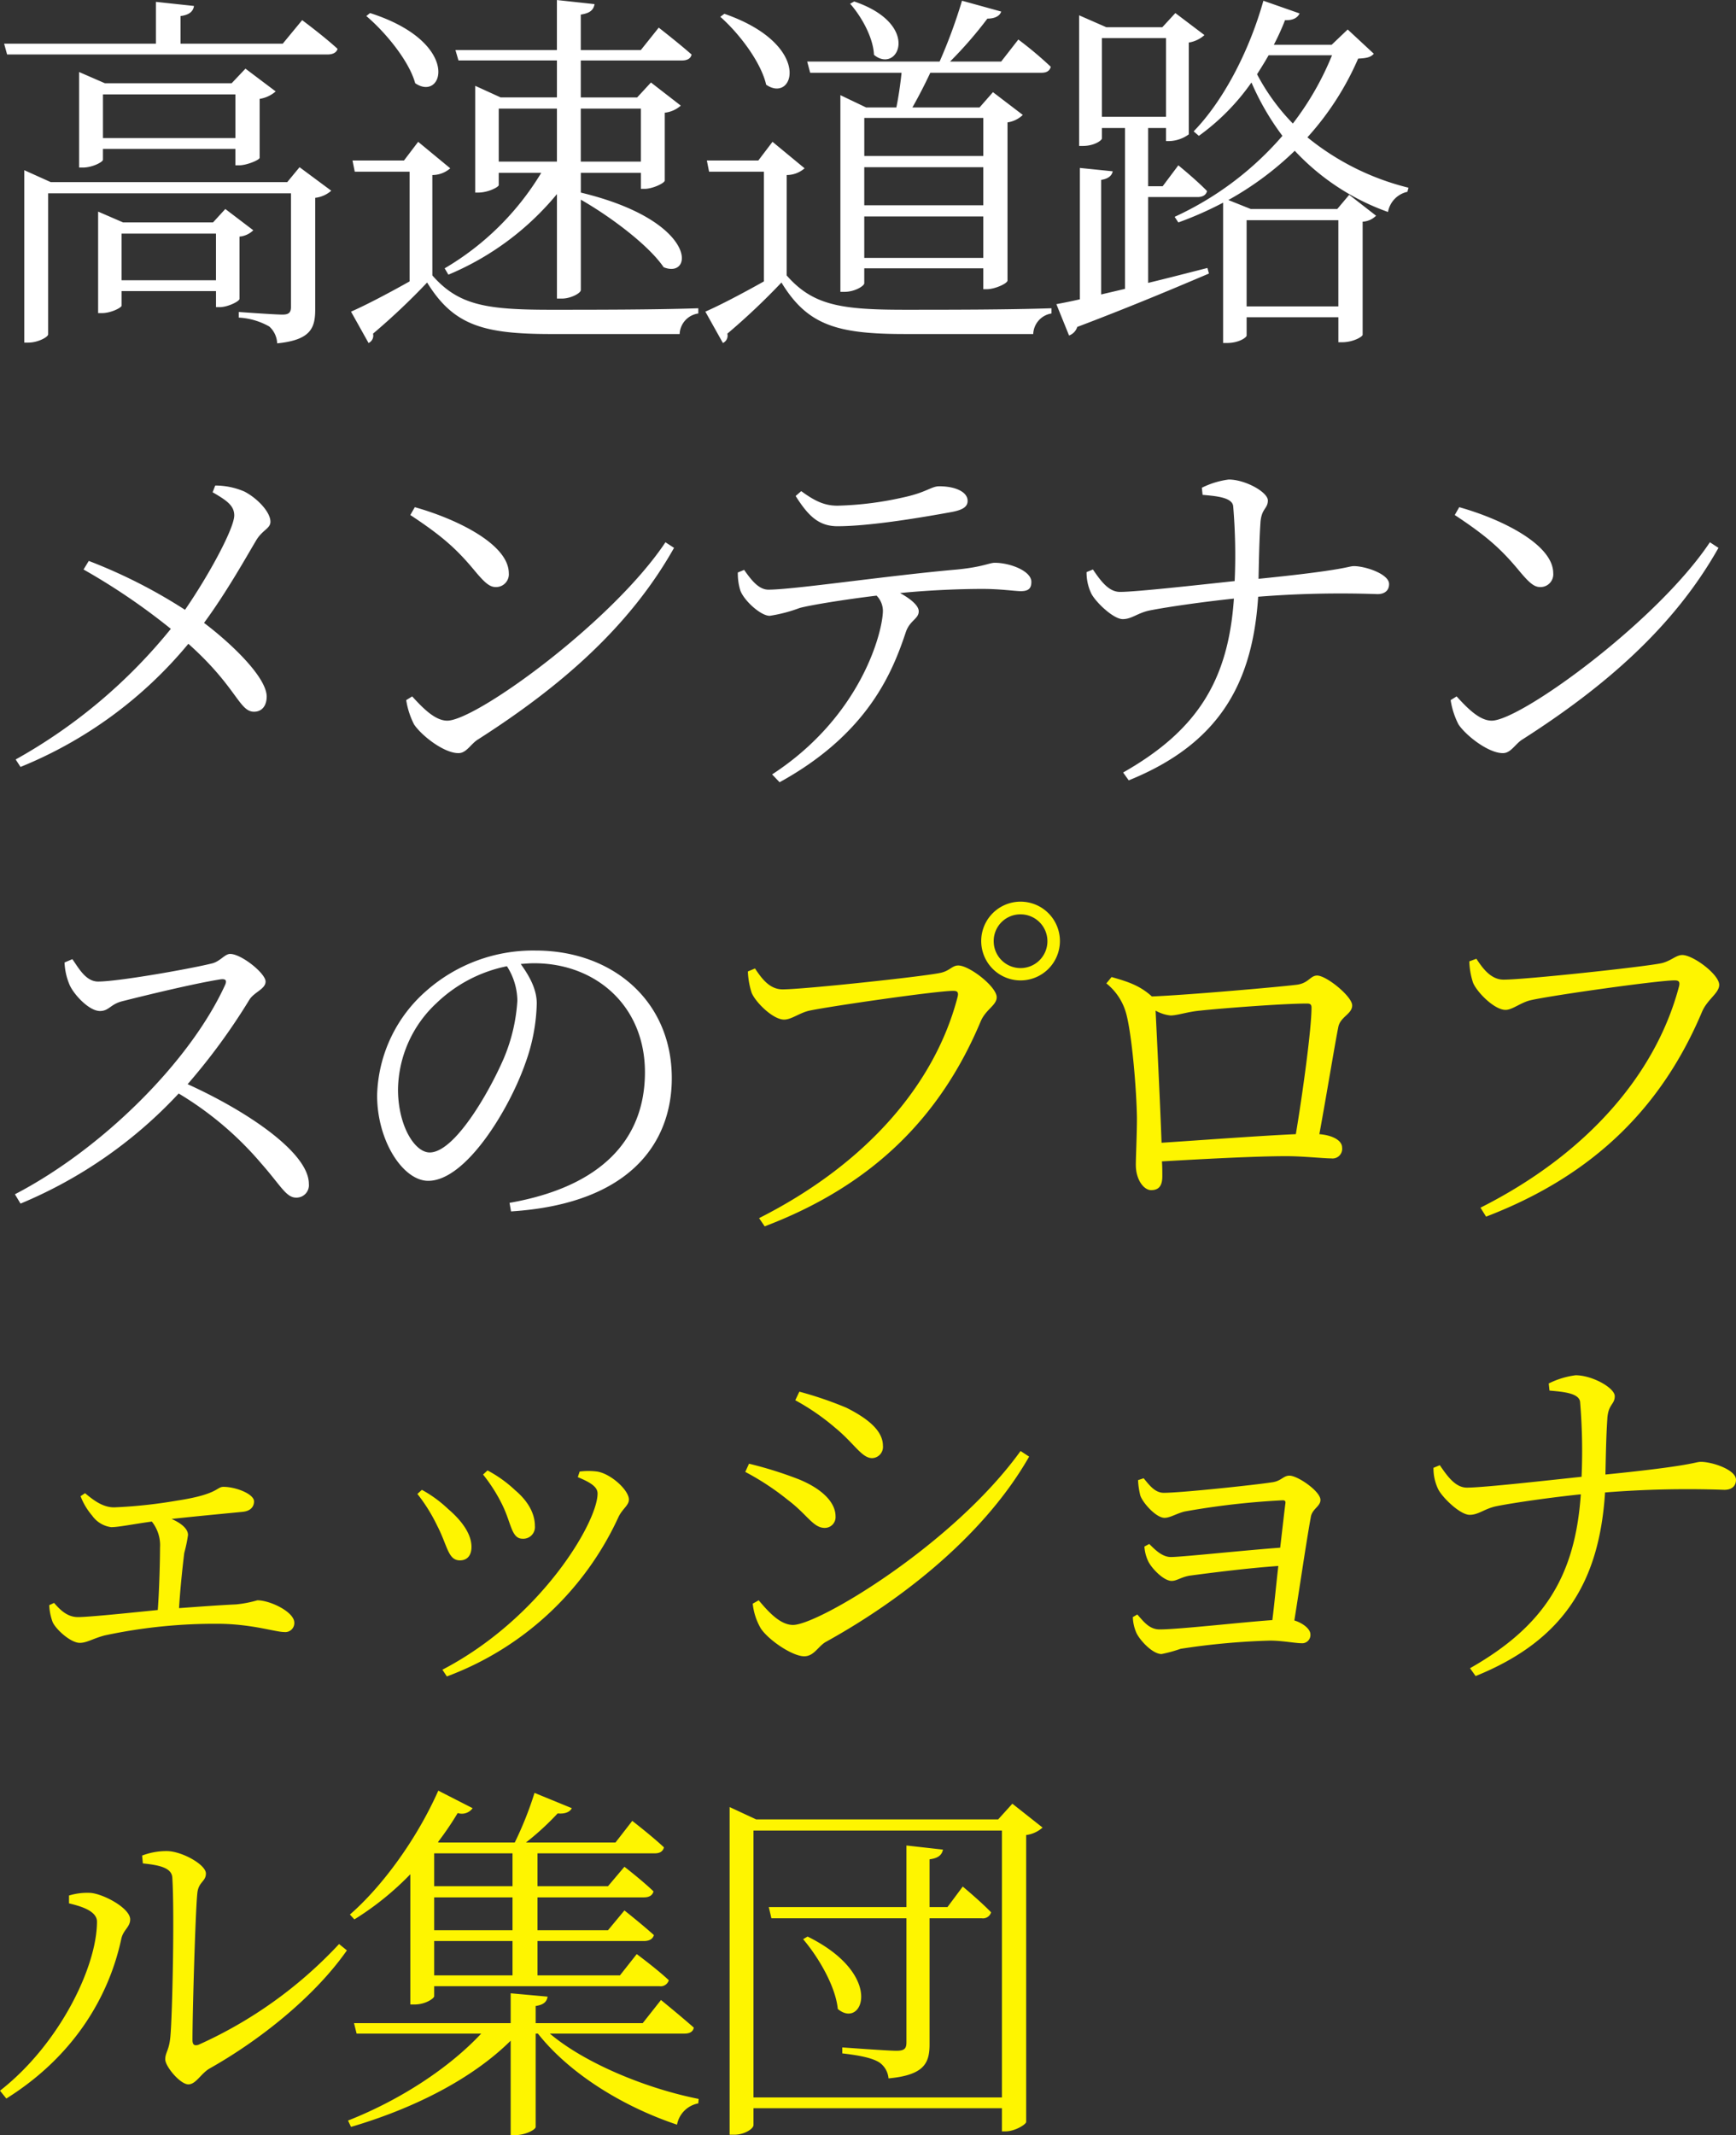
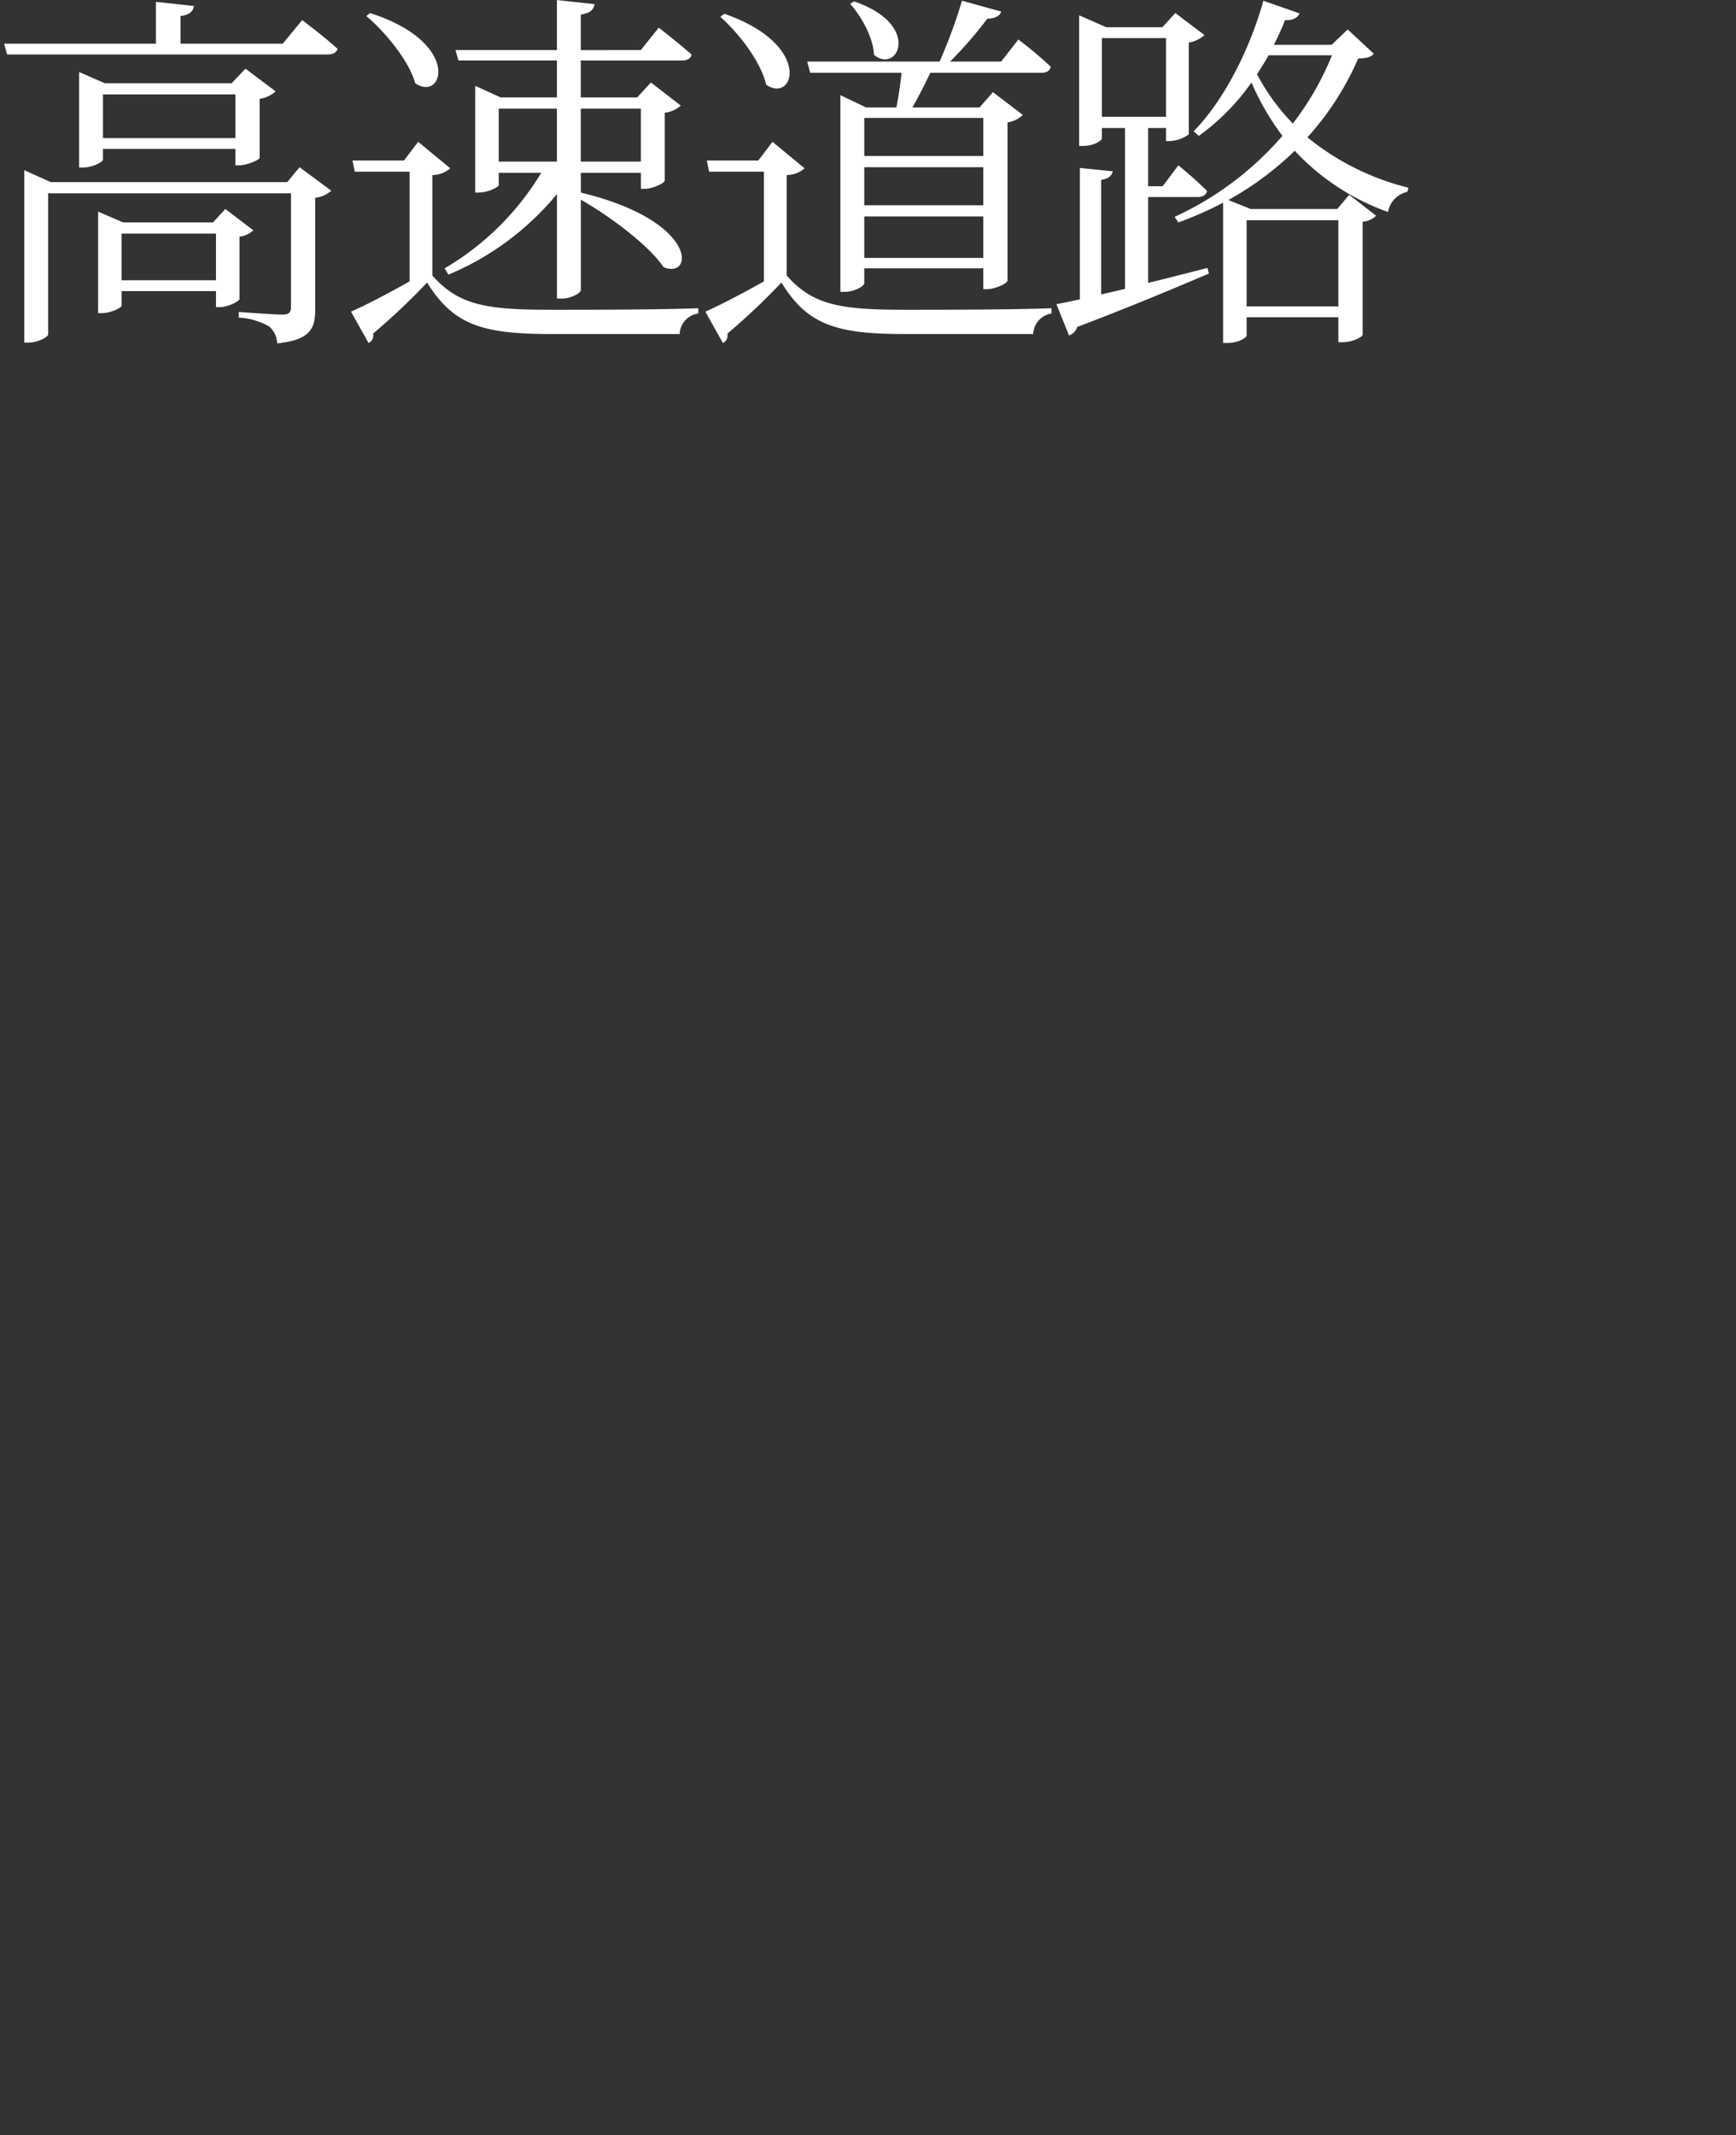
<svg xmlns="http://www.w3.org/2000/svg" width="558.116" height="686.073" viewBox="0 0 558.116 686.073">
  <rect x="0" y="0" width="558.116" height="686.073" fill="#333333" stroke="none" />
  <g transform="translate(-5534.212 783.462)">
    <path d="M5572.647-693.4v-14.99h30.34v14.99Zm37.9-14.031a7.276,7.276,0,0,0,4.438-2.039l-8.995-6.836-3.957,4.317h-28.9l-8.035-3.478v32.619h1.2c3,0,6.356-1.8,6.356-2.4v-4.677h30.34v5.157h1.2c2.519,0,6.236-1.8,6.356-2.638Zm15.351-17.509h-76.031l-8.515-3.837v55.4h1.319c3.118,0,6.356-1.8,6.356-2.638v-45.331h78.069v36.456c0,1.8-.6,2.518-2.759,2.518-2.518,0-14.031-.839-14.031-.839v1.8a22.21,22.21,0,0,1,9.835,2.878,7.686,7.686,0,0,1,2.518,5.4c10.792-1.079,12.233-4.917,12.233-10.913V-719.9a9.393,9.393,0,0,0,5.156-2.279l-10.193-7.555Zm-59.242-14.151v-14.031h42.572v14.031Zm43.771,8.754c2.4,0,6.477-1.679,6.6-2.4v-18.948a10.337,10.337,0,0,0,5.155-2.4l-9.713-7.315-4.436,4.677H5567.25l-8.274-3.6v30.7h1.2c3.118,0,6.475-1.8,6.475-2.518v-3.478h42.572v5.277Zm14.031-39.094h-32.859v-8.874c2.878-.36,4.077-1.559,4.318-3.238l-12.232-1.319v13.431h-48.808l.959,3.478h103.013c1.679,0,2.877-.6,3.238-1.8-4.438-4.077-11.393-9.234-11.393-9.234Zm115.125,20.866v17.029H5720.27v-17.029Zm-45.69,17.029v-17.029H5712.6v17.029Zm-12.951-32.5H5712.6v11.872h-18.109l-8.154-3.718v34.3h.958c3.238,0,6.6-1.8,6.6-2.4v-3.957h13.671a88.588,88.588,0,0,1-31.06,30.7l1.2,2.039a90.343,90.343,0,0,0,34.9-25.9v33.578h1.679c2.639,0,6-1.679,6-2.758V-719.3c9.475,5.4,21.826,14.631,26.623,21.706,9.714,3.958,11.272-14.87-26.623-23.984v-6.356h19.308v5.157h1.2c2.518,0,6.355-1.8,6.476-2.638v-21.826a9.4,9.4,0,0,0,5.156-2.279l-9.593-7.435-4.437,4.8H5720.27v-11.872h32.5c1.679,0,2.878-.6,3.118-1.919-4.078-3.6-10.554-8.634-10.554-8.634l-5.756,7.2H5720.27v-11.393c3.118-.48,4.077-1.559,4.438-3.358l-12.112-1.319v16.07h-32.619Zm-29.622-14.271c6.236,5.277,13.792,14.511,15.711,21.586,9.112,6.236,15.109-13.072-14.511-22.545Zm21.227,51.087a8.732,8.732,0,0,0,5.756-2.159l-10.313-8.514-4.558,6h-16.548l.719,3.6h17.628v35.257c-6.835,3.838-14.15,7.675-18.828,9.714l5.637,10.073a2.6,2.6,0,0,0,1.438-3,216.2,216.2,0,0,0,17.39-16.429c8.514,13.791,18.108,16.549,39.934,16.549h41.253a6.944,6.944,0,0,1,6-6.6v-1.679c-14.271.48-33.338.48-47.489.48-20.626,0-29.62-1.439-38.015-11.033Zm134.313-55.044c3.717,4.2,7.434,10.913,7.674,16.429,7.675,6.356,15.471-9.714-6.356-17.149Zm42.812,36.7v12.232h-38.255v-12.232ZM5811.411-700.6v-13.311h38.255V-700.6Zm0-29.141h38.255V-717.5h-38.255Zm11.992-30.34c-.36,3.478-.96,7.675-1.679,11.153h-9.714l-8.274-3.957v63.2h1.318c3.358,0,6.356-1.919,6.356-2.758v-4.8h38.255v6.716h1.08c2.638,0,6.6-1.8,6.716-2.758v-50.847a8.934,8.934,0,0,0,4.917-2.4l-9.593-7.315-4.318,4.917h-21.585c1.918-3.358,4.077-7.555,5.756-11.153h35.736c1.679,0,2.638-.6,3-1.919a118.989,118.989,0,0,0-10.433-8.754l-5.517,7.075h-16.428a131.011,131.011,0,0,0,11.992-13.791c2.518,0,4.077-.96,4.436-2.279l-12.591-3.478a168.581,168.581,0,0,1-7.2,19.547h-42.573l.96,3.6Zm-58.282-17.988c6,5.277,13.071,14.51,14.75,21.826,8.995,6.236,15.229-12.832-13.431-22.785Zm21.346,50.847a8.734,8.734,0,0,0,5.756-2.159l-10.312-8.514-4.558,6H5760.8l.719,3.6h17.628v35.257c-6.835,3.838-14.15,7.675-18.827,9.714l5.637,10.073a2.6,2.6,0,0,0,1.438-3,216.352,216.352,0,0,0,17.389-16.429c8.395,13.791,17.989,16.549,39.694,16.549h41.252a6.946,6.946,0,0,1,5.876-6.6v-1.679c-14.271.48-33.1.48-47.249.48-20.507,0-29.5-1.439-37.9-11.033ZM5887.8-771.23h20.625v25.3H5887.8Zm14.871,51.087H5918.5c1.679,0,2.757-.6,3.118-1.919-3.479-3.6-9.235-8.275-9.235-8.275l-5.036,6.716h-4.676v-18.708h5.755v4.2h1.08a11.174,11.174,0,0,0,6.236-2.159v-29.5a9.861,9.861,0,0,0,5.037-2.4l-9.354-7.075-4.2,4.557H5889.24l-8.754-3.837v41.973h1.2c3.717,0,6.116-1.8,6.116-2.4v-3.358h7.435v51.686l-7.675,1.8V-725.66c2.4-.36,3.478-1.439,3.718-2.758l-10.553-1.079v42.212c-3.118.72-5.637,1.2-7.556,1.559l4.078,10.073a4.318,4.318,0,0,0,2.639-2.758c18.347-6.955,32.138-12.832,42.331-17.149l-.479-1.8c-6.6,1.679-13.072,3.358-19.067,4.8Zm59.121-45.57a93.659,93.659,0,0,1-12.592,21.946,67.756,67.756,0,0,1-11.512-15.83c1.2-1.919,2.518-3.958,3.717-6.116Zm2.038,53.005v27.7h-29.5v-27.7Zm3-61.28-5.157,4.917h-18.589a79.021,79.021,0,0,0,3.6-7.915c2.638.12,4.078-.84,4.677-2.159l-11.633-4.077c-4.8,17.029-13.311,32.619-22.425,41.973l1.679,1.439a71.87,71.87,0,0,0,16.91-17.149,83.362,83.362,0,0,0,9.954,17.149,101.891,101.891,0,0,1-34.658,26.023l1.2,1.8a113.188,113.188,0,0,0,14.392-6.356v45.091h1.2c3.958,0,6.356-1.8,6.356-2.4v-5.876h29.5v8.035h1.2c3.6,0,6.6-1.8,6.6-2.4v-36.336a6.561,6.561,0,0,0,4.316-1.919l-8.634-6.716-3.837,4.557h-27.821l-7.2-2.878a100.725,100.725,0,0,0,21.347-15.83,75.555,75.555,0,0,0,29.981,19.667,8.079,8.079,0,0,1,6.235-6.476l.359-1.319a82.691,82.691,0,0,1-32.5-16.19,92.138,92.138,0,0,0,16.309-25.3c2.877-.12,4.077-.48,5.036-1.559Z" transform="translate(0.66 0)" fill="#fff" />
-     <path d="M5787.607-701.085c3.958,6.236,7.316,9.714,13.433,9.714,10.672,0,27.461-2.878,36.7-4.557,3.837-.72,5.157-1.8,5.157-3.6,0-2.878-3.958-4.677-9.115-4.677-2.518,0-4.077,1.919-11.152,3.478a107.148,107.148,0,0,1-21.585,2.758c-3.958,0-7.075-1.319-11.634-4.677Zm-187.436-1.2c4.316,2.518,6.955,4.2,6.955,7.435,0,4.077-7.915,18.828-15.83,30.34a168.12,168.12,0,0,0-30.94-15.71l-1.68,2.758a207.236,207.236,0,0,1,28.062,19.068,171.545,171.545,0,0,1-49.887,41.973l1.559,2.4a136.752,136.752,0,0,0,53.965-39.574c15.59,13.911,16.309,21.826,21.105,21.826,2.759,0,4.078-2.159,4.078-4.917-.121-6.236-11.272-16.909-20.146-23.625,7.435-10.073,14.15-22.185,16.548-26.143,2.04-3.718,4.8-4.077,4.8-6.356,0-3.118-4.2-7.555-8.394-9.714a23.7,23.7,0,0,0-9.354-1.919Zm63.558,7.315c10.553,6.955,15.11,11.153,20.866,18.108,3.118,3.718,4.677,5.037,6.6,5.037a4.1,4.1,0,0,0,4.211-3.978,3.792,3.792,0,0,0-.015-.46c0-9.234-16.548-17.389-30.219-21.226Zm11.872,66.077c-3.837,0-7.675-3.837-11.272-7.795l-1.92,1.2a25.765,25.765,0,0,0,2.519,7.795c2.4,3.6,9.593,9.234,14.271,9.234,2.638,0,3.957-3,6.355-4.437,26.264-16.789,48.569-35.977,62.959-61.52l-2.757-1.8c-17.029,25.543-60.921,57.323-70.155,57.323Zm93.42-47.609a18.508,18.508,0,0,0,.839,5.876c1.319,3.358,6.715,8.155,9.473,8.035a47.645,47.645,0,0,0,9.594-2.518c3.6-.959,14.75-2.758,24.7-3.958a7.028,7.028,0,0,1,2.04,4.8c0,6.476-6.716,33.818-35.617,52.646l2.4,2.518c28.782-15.83,36.457-35.857,40.654-48.448,1.319-3.6,4.078-4.077,4.078-6.476,0-1.919-2.758-4.077-6-5.876,11.033-1.079,21.1-1.319,26.5-1.319,5.875,0,10.434.719,12.352.719,2.638,0,3.357-1.079,3.357-3,0-3.478-6.835-6.116-11.752-6.116-1.8,0-3.718,1.319-12.112,2.159-22.066,1.919-52.525,6.476-60.681,6.476-3.118,0-5.517-3.118-7.794-6.356Zm149.422-24.944c3.957.36,9.474.719,9.833,3.6a189.377,189.377,0,0,1,.48,24.1c-11.273,1.2-31.66,3.478-36.7,3.478-3.838.12-6.477-3.718-8.875-7.2l-2.039.839a15.5,15.5,0,0,0,1.438,6.716c1.2,2.638,7.076,8.394,10.194,8.394,2.878,0,4.677-1.919,8.514-2.758,6-1.2,17.989-2.878,27.223-3.838-1.8,26.263-11.752,42.332-35.616,55.883l1.8,2.518c28.782-11.632,39.814-30.82,41.613-59a334.963,334.963,0,0,1,38.375-.84c2.038,0,3.717-.959,3.717-3.238,0-3.238-7.674-5.756-11.272-5.756-2.038,0-2.038,1.2-30.7,4.077.12-5.636.24-12.352.6-17.748.239-4.917,2.4-4.677,2.4-7.435,0-2.638-7.2-6.716-12.592-6.716a26.953,26.953,0,0,0-8.634,2.638Zm81.067,6.476c10.554,6.955,15.11,11.153,20.866,18.108,3.118,3.718,4.678,5.037,6.6,5.037a4.1,4.1,0,0,0,4.211-3.978,3.792,3.792,0,0,0-.015-.46c0-9.234-16.549-17.389-30.22-21.226Zm11.872,66.077c-3.837,0-7.674-3.837-11.272-7.795l-1.919,1.2a25.709,25.709,0,0,0,2.518,7.795c2.4,3.6,9.594,9.234,14.271,9.234,2.637,0,3.958-3,6.355-4.437,26.263-16.789,48.568-35.977,62.959-61.52l-2.758-1.8C6064.507-660.672,6020.616-628.892,6011.381-628.892Zm-458.82,77.709a20.493,20.493,0,0,0,1.68,7.315c1.438,3.118,6.235,8.275,9.713,8.275,2.877,0,3.357-2.159,7.075-3.118,6.6-1.679,23.265-5.756,31.779-7.075,1.32-.12,2.039.12,1.439,1.679-11.153,24.584-39.454,52.766-67.636,67.4l1.8,3a145.942,145.942,0,0,0,50.847-35.377,106.511,106.511,0,0,1,26.5,22.425c6.356,7.2,8.035,11.033,11.273,11.033a4,4,0,0,0,4.1-3.891,4.237,4.237,0,0,0-.023-.546c0-9.953-19.667-23.265-38.974-32.019a200.988,200.988,0,0,0,19.907-27.222c1.559-2.4,5.156-3.358,5.156-5.756,0-2.638-7.794-8.874-11.392-8.874-1.679,0-3.119,2.279-5.636,3-6.6,1.679-30.221,5.876-36.817,5.876-3.957,0-6.236-4.317-8.274-7.2Zm145.585,12.232a56.484,56.484,0,0,1-4.318,18.468c-4.917,11.393-15.949,30.34-23.864,30.34-4.917,0-10.194-8.754-10.194-20.267a38.594,38.594,0,0,1,12.353-27.7,45.627,45.627,0,0,1,22.665-11.872A20.933,20.933,0,0,1,5698.146-538.951Zm-2.039,67.756c39.214-2.518,51.686-22.9,51.686-42.812,0-24.824-19.067-41.013-43.771-41.013a51.849,51.849,0,0,0-35.017,12.832,46.064,46.064,0,0,0-15.95,33.7c0,14.75,8.394,27.462,16.428,27.462,12.232,0,26.144-23.265,31.181-37.655a60.093,60.093,0,0,0,3.717-19.307c0-4.677-2.4-8.874-5.156-12.712,1.439-.12,2.878-.24,4.317-.24,19.787,0,35.618,13.671,35.618,35.017,0,21.706-14.152,36.816-43.533,41.973Z" transform="translate(2.397 76.999)" fill="#fff" />
-     <path d="M5862.318-613.2a12.652,12.652,0,0,0,12.652-12.652,12.652,12.652,0,0,0-12.652-12.652,12.652,12.652,0,0,0-12.652,12.652A12.652,12.652,0,0,0,5862.318-613.2Zm0-21.226a8.634,8.634,0,0,1,8.634,8.634,8.635,8.635,0,0,1-8.636,8.634,8.635,8.635,0,0,1-8.634-8.636v-.118a8.573,8.573,0,0,1,8.632-8.514Zm-85.385,17.389-2.278.959a25.227,25.227,0,0,0,1.2,6.836c1.2,3,6.837,8.634,10.434,8.634,2.4,0,4.917-2.159,8.155-2.878,6.835-1.439,40.893-6.356,46.17-6.356,1.2,0,1.918.24,1.438,2.039-7.315,28.062-29.381,53.605-63.8,70.994l1.8,2.638c35.377-13.431,56.842-35.857,69.435-65.837,1.678-3.957,5.157-5.157,5.157-7.795,0-3.358-8.755-10.193-12.353-10.193-2.038,0-2.757,1.8-5.875,2.4-5.756,1.2-43.892,5.277-50.608,5.277C5781.491-610.32,5778.972-614.038,5776.934-617.036Zm130.714,56c-.479-13.311-1.559-35.137-1.918-42.452a12.4,12.4,0,0,0,4.8,1.559c2.157,0,5.516-1.2,9.473-1.559,6.6-.72,26.743-2.279,34.417-2.279,1.08,0,1.438.36,1.438,1.319,0,6.716-2.757,26.982-5.037,40.653C5939.667-563.311,5920.48-561.872,5907.648-561.032Zm-3.117-47.009c-3.958-3.6-7.915-4.8-12.952-6.236l-1.68,2.039a18.67,18.67,0,0,1,6.477,10.073c1.8,7.075,3.238,24.224,3.357,33.218,0,5.157-.359,12.592-.359,14.99,0,4.917,2.638,8.155,4.917,8.155,2.518,0,3.6-1.439,3.6-4.437,0-1.8,0-3.238-.12-4.8,14.391-.839,30.581-1.679,39.934-1.679,5.518,0,11.874.719,14.511.719a3.1,3.1,0,0,0,3.478-2.674,2.991,2.991,0,0,0,0-.8c0-2.279-3-3.958-7.314-4.317,2.4-13.071,5.037-29.261,6.116-34.537.72-3.238,4.437-4.077,4.437-6.836,0-2.878-8.275-9.594-11.273-9.594-2.278,0-2.758,2.638-6.955,3-4.677.6-34.3,3.238-46.169,3.718Zm104.331-12.112-2.279.839a24.422,24.422,0,0,0,1.2,6.836c1.2,3,6.835,8.754,10.434,8.754,2.278,0,4.917-2.4,8.155-3.118,6.835-1.559,40.893-6.356,46.168-6.356,1.2,0,1.92.24,1.439,2.039-7.435,28.062-29.5,53.725-63.8,70.994l1.8,2.878c35.377-13.551,56.843-35.977,69.436-65.837,1.678-3.957,5.516-6,5.516-8.634,0-3.358-8.395-9.594-11.872-9.594-2.038,0-3.6,1.919-6.715,2.638-5.756,1.2-43.891,5.277-50.728,5.277C6013.42-613.438,6010.781-617.276,6008.862-620.154ZM5560.114-447.467a21,21,0,0,0,3.719,6.236,8.908,8.908,0,0,0,6.115,3.718c2.4,0,6.955-.959,13.072-1.8a12.164,12.164,0,0,1,2.639,8.394c0,4.317-.24,13.551-.721,20.027-11.752,1.2-22.545,2.279-25.663,2.279-3.238,0-5.516-2.039-7.674-4.557l-1.56.72a17.655,17.655,0,0,0,1.08,5.4c.958,2.279,5.755,6.716,8.754,6.716,2.279,0,4.317-1.439,8.035-2.4a169.308,169.308,0,0,1,37.656-3.718c10.193.24,17.268,2.638,20.027,2.638a2.905,2.905,0,0,0,3.222-2.548,3.011,3.011,0,0,0,.016-.45c0-3.478-7.794-7.2-11.872-7.2a37.685,37.685,0,0,1-6.836,1.319c-5.276.24-11.752.72-18.347,1.2.359-6.236,1.2-13.911,1.679-17.749a44.844,44.844,0,0,0,1.2-5.756c0-2.039-2.278-3.837-5.276-5.157,8.874-.959,19.188-1.919,22.785-2.278,2.638-.24,3.717-1.679,3.717-3.358,0-2.4-5.876-4.677-9.834-4.677-2.277,0-1.558,2.4-14.99,4.437a156.636,156.636,0,0,1-20.147,2.159c-3.478,0-6.355-2.039-9.353-4.557Zm135.633,2.878c2.877,5.876,2.877,10.793,6.475,10.793a3.748,3.748,0,0,0,3.965-3.516,3.37,3.37,0,0,0-.008-.562c0-4.317-2.518-8.275-6.356-11.512a40.751,40.751,0,0,0-8.874-6.356l-1.439,1.319A52.382,52.382,0,0,1,5695.748-444.588Zm37.294,3.837c1.32-2.758,3.358-3.718,3.358-5.636,0-3-5.756-8.275-10.193-8.994a22.16,22.16,0,0,0-5.636,0l-.6,1.8c4.678,1.919,6.356,3.358,6.356,5.277,0,9.114-18.109,40.054-49.888,56.6l1.438,2.159A98.49,98.49,0,0,0,5733.042-440.751Zm-58.281,2.758c3.357,6.476,3.477,11.153,7.315,11.153,2.519,0,3.717-1.8,3.717-4.317,0-3.837-2.638-8.035-7.555-12.232a39.951,39.951,0,0,0-8.394-6.116l-1.438,1.319A54.949,54.949,0,0,1,5674.761-437.993Zm127.716-31.659c6.355,5.156,8.754,9.953,12.112,9.953a3.6,3.6,0,0,0,3.5-3.7c0-.088-.009-.174-.019-.26,0-4.2-3.6-8.155-11.752-12.232a118.744,118.744,0,0,0-15.11-5.157l-1.319,2.758a74.129,74.129,0,0,1,12.592,8.634Zm-13.311,63.558c-4.078,0-7.8-4.077-11.034-7.915l-1.918,1.079a19.815,19.815,0,0,0,2.637,8.035c2.639,3.837,10.194,8.874,13.911,8.874,3.118,0,4.438-3.118,6.837-4.557,26.5-14.63,51.806-35.617,65.477-59.6l-2.758-1.8C5840.731-432,5797.32-406.094,5789.166-406.094Zm-1.679-40.174c6.235,4.677,8.154,8.994,11.872,8.994a3.461,3.461,0,0,0,3.487-3.432c0-.1,0-.192-.01-.286,0-4.557-4.437-8.874-11.753-11.872a125.618,125.618,0,0,0-16.069-5.037l-1.2,2.638a84,84,0,0,1,13.672,8.994Zm112.606-6.356a24.422,24.422,0,0,0,.719,4.917c.72,2.279,5.036,7.2,7.8,7.2,1.8,0,3.957-1.439,6.475-2.039a249.081,249.081,0,0,1,31.539-3.6c.6,0,.96.24.84.959-.36,2.758-.959,8.155-1.68,14.271-11.512.84-31.659,3-35.138,3-2.757,0-5.035-2.278-6.955-4.2l-1.559.839a12.966,12.966,0,0,0,1.319,4.917c1.2,2.279,4.917,6.116,7.435,6.116,1.68,0,3-1.2,5.756-1.679,7.2-.959,18.468-2.4,28.542-3.118-.719,6.236-1.319,12.712-1.918,17.389-10.193.72-30.1,3-36.217,3-3.358,0-5.157-2.518-7.2-4.8l-1.438.839a13.563,13.563,0,0,0,1.079,4.917c.959,2.279,5.156,6.955,8.154,6.955a44.034,44.034,0,0,0,6.117-1.679,229.185,229.185,0,0,1,28.782-2.638c3.837,0,8.154.84,10.072.84a2.65,2.65,0,0,0,2.88-2.392,2.523,2.523,0,0,0,0-.486c0-1.679-2.4-3.6-5.157-4.437,1.679-10.433,3.957-26.023,5.276-33.1.359-2.758,3.118-3.478,3.118-5.636,0-2.758-7.314-7.795-9.954-7.795-2.038,0-2.638,1.8-5.756,2.159-5.4.84-29.141,3.358-34.657,3.358-2.877,0-4.677-2.518-6.476-4.677ZM6032.367-481.4c3.958.36,9.473.72,9.833,3.6a189.376,189.376,0,0,1,.479,24.1c-11.272,1.2-31.658,3.478-36.7,3.478-3.837.12-6.476-3.718-8.874-7.2l-2.04.839a15.486,15.486,0,0,0,1.44,6.716c1.2,2.638,7.074,8.395,10.192,8.395,2.877,0,4.677-1.919,8.514-2.758,6-1.2,17.989-2.878,27.224-3.837-1.8,26.263-11.754,42.332-35.618,55.883l1.8,2.518c28.782-11.632,39.814-30.82,41.613-59a334.948,334.948,0,0,1,38.374-.84c2.039,0,3.719-.959,3.719-3.238,0-3.238-7.676-5.756-11.273-5.756-2.039,0-2.039,1.2-30.7,4.077.12-5.636.238-12.352.6-17.748.241-4.917,2.4-4.677,2.4-7.435,0-2.638-7.2-6.716-12.592-6.716a26.947,26.947,0,0,0-8.635,2.638ZM5580.141-329.463c6.117.6,9.355,1.679,9.475,4.677.719,11.512,0,43.771-.6,50.607-.359,4.8-1.679,5.4-1.679,7.675s4.8,8.035,7.436,8.035c2.4,0,3.958-3.358,6.716-5.037,16.428-9.234,33.938-23.265,44.251-38.015l-2.519-2.039a139.9,139.9,0,0,1-45.211,32.379c-1.2.36-1.918.12-1.918-1.559,0-8.994.958-41.613,1.56-47.129.358-3.718,2.757-3.718,2.757-6.356,0-2.878-7.794-7.2-12.591-7.2a21.777,21.777,0,0,0-7.916,1.439Zm-14.749,18.708c0,14.511-12.112,39.454-31.18,54.325l2.038,2.518c21.826-13.671,32.979-32.859,36.936-51.207.6-3,2.878-3.838,2.878-6.356,0-3.6-8.514-8.155-12.711-8.514a20.077,20.077,0,0,0-6.955.84v2.518c2.877.72,8.995,2.159,8.995,5.876ZM5698.984-332.7v10.553H5673.8V-332.7Zm0,24.7H5673.8v-10.553h25.184Zm0,14.511H5673.8V-304.52h25.184Zm-32.858,9.354h1.319c3.717,0,6.355-2.039,6.355-2.638v-3.238h72.434a2.727,2.727,0,0,0,3-1.919c-3.837-3.6-10.313-8.395-10.313-8.395l-5.4,6.836h-26.5V-304.52H5741.2c1.679,0,2.878-.6,3.238-1.919-3.717-3.358-9.474-7.915-9.474-7.915L5729.685-308H5707.02v-10.553H5741.2c1.679,0,2.758-.6,3.118-1.919-3.6-3.478-9.354-7.915-9.354-7.915l-5.276,6.236H5707.02V-332.7h37.656c1.679,0,2.638-.6,3-1.919-3.838-3.6-10.193-8.514-10.193-8.514l-5.4,6.955H5703.3a88.264,88.264,0,0,0,10.194-9.354c2.4.24,3.958-.48,4.556-1.679l-11.992-4.917a113.007,113.007,0,0,1-6.355,15.95H5675.36l-.36-.12a98.511,98.511,0,0,0,6.357-9.354,4.257,4.257,0,0,0,4.8-1.559l-11.034-5.636c-7.2,16.189-18.467,31.18-28.42,39.814l1.438,1.559a93.71,93.71,0,0,0,17.988-14.511Zm88.143,9.354c1.679,0,2.757-.6,3-1.919-4.077-3.6-10.553-8.874-10.553-8.874l-5.876,7.435h-34.417v-5.516c2.638-.36,3.6-1.439,3.838-3l-11.873-1.079v9.594h-50.367l.839,3.358h40.054c-10.192,10.913-25.783,21.226-42.812,27.942l.96,2.039c20.387-6,38.975-15.47,51.327-27.7v30.34h1.558c3,0,6.477-1.679,6.477-2.638v-29.98h.72c10.434,13.191,27.821,23.625,44.73,29.261a8.542,8.542,0,0,1,6.836-6.836l.119-1.439c-16.428-3.238-36.336-11.273-47.848-20.986Zm38.135-30.34c4.917,5.756,10.434,15.11,11.154,22.425,7.915,6.716,15.349-10.913-9.714-23.265Zm46.41-10.313h-5.756v-15.35c2.877-.36,3.957-1.439,4.318-3.118l-11.753-1.319v19.787h-44.251l.839,3.6h43.412v39.814c0,2.039-.6,2.758-3.238,2.758-2.757,0-17.389-1.079-17.389-1.079v1.919c6.236.72,9.714,1.559,11.872,2.878a6.961,6.961,0,0,1,3,5.157c11.634-1.079,13.192-5.037,13.192-11.033v-40.414h16.789a2.726,2.726,0,0,0,3-1.919c-3.357-3.478-9.113-8.275-9.113-8.275Zm-62.359,61.16v-85.744h79.868v85.744Zm83.226-94.378-4.557,5.037h-77.829l-8.514-3.957V-242.28h1.439c3.358,0,6.236-1.919,6.236-3.118v-5.4h79.868v7.435h1.2c2.877,0,6.474-2.159,6.594-3v-92.22a9.835,9.835,0,0,0,5.277-2.4Z" transform="translate(0 144.771)" fill="#fef500" />
  </g>
</svg>